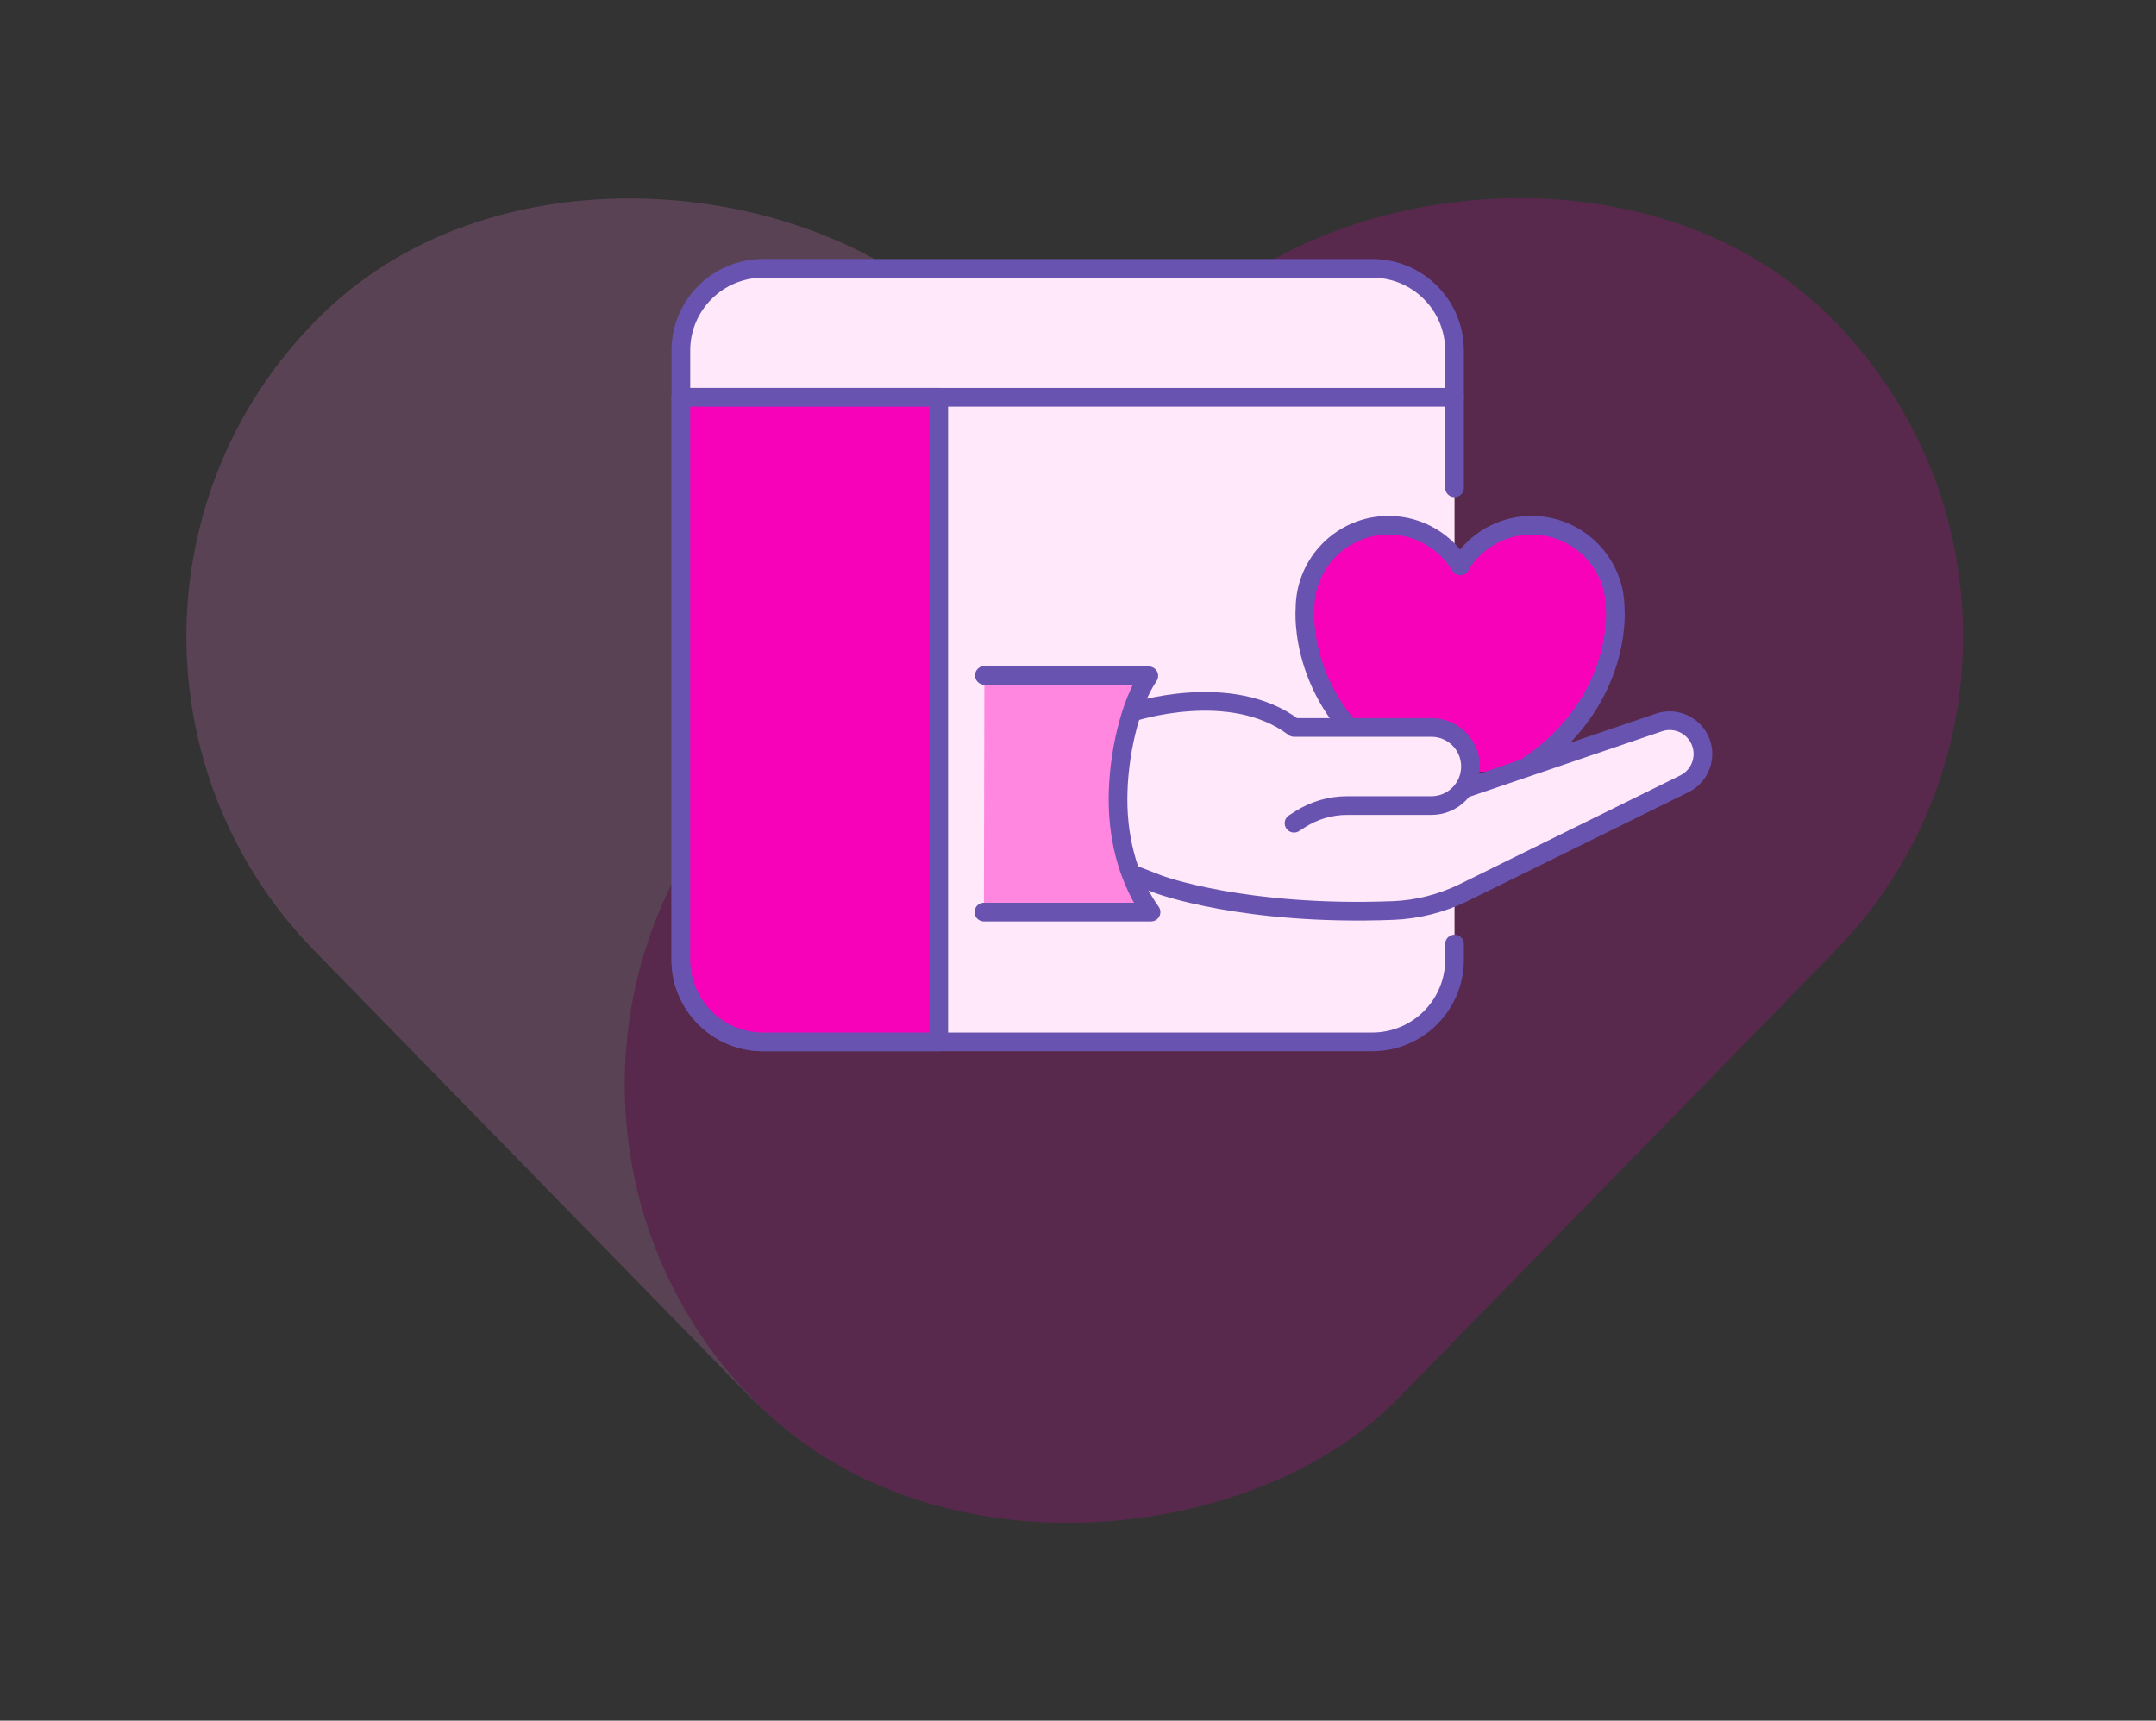
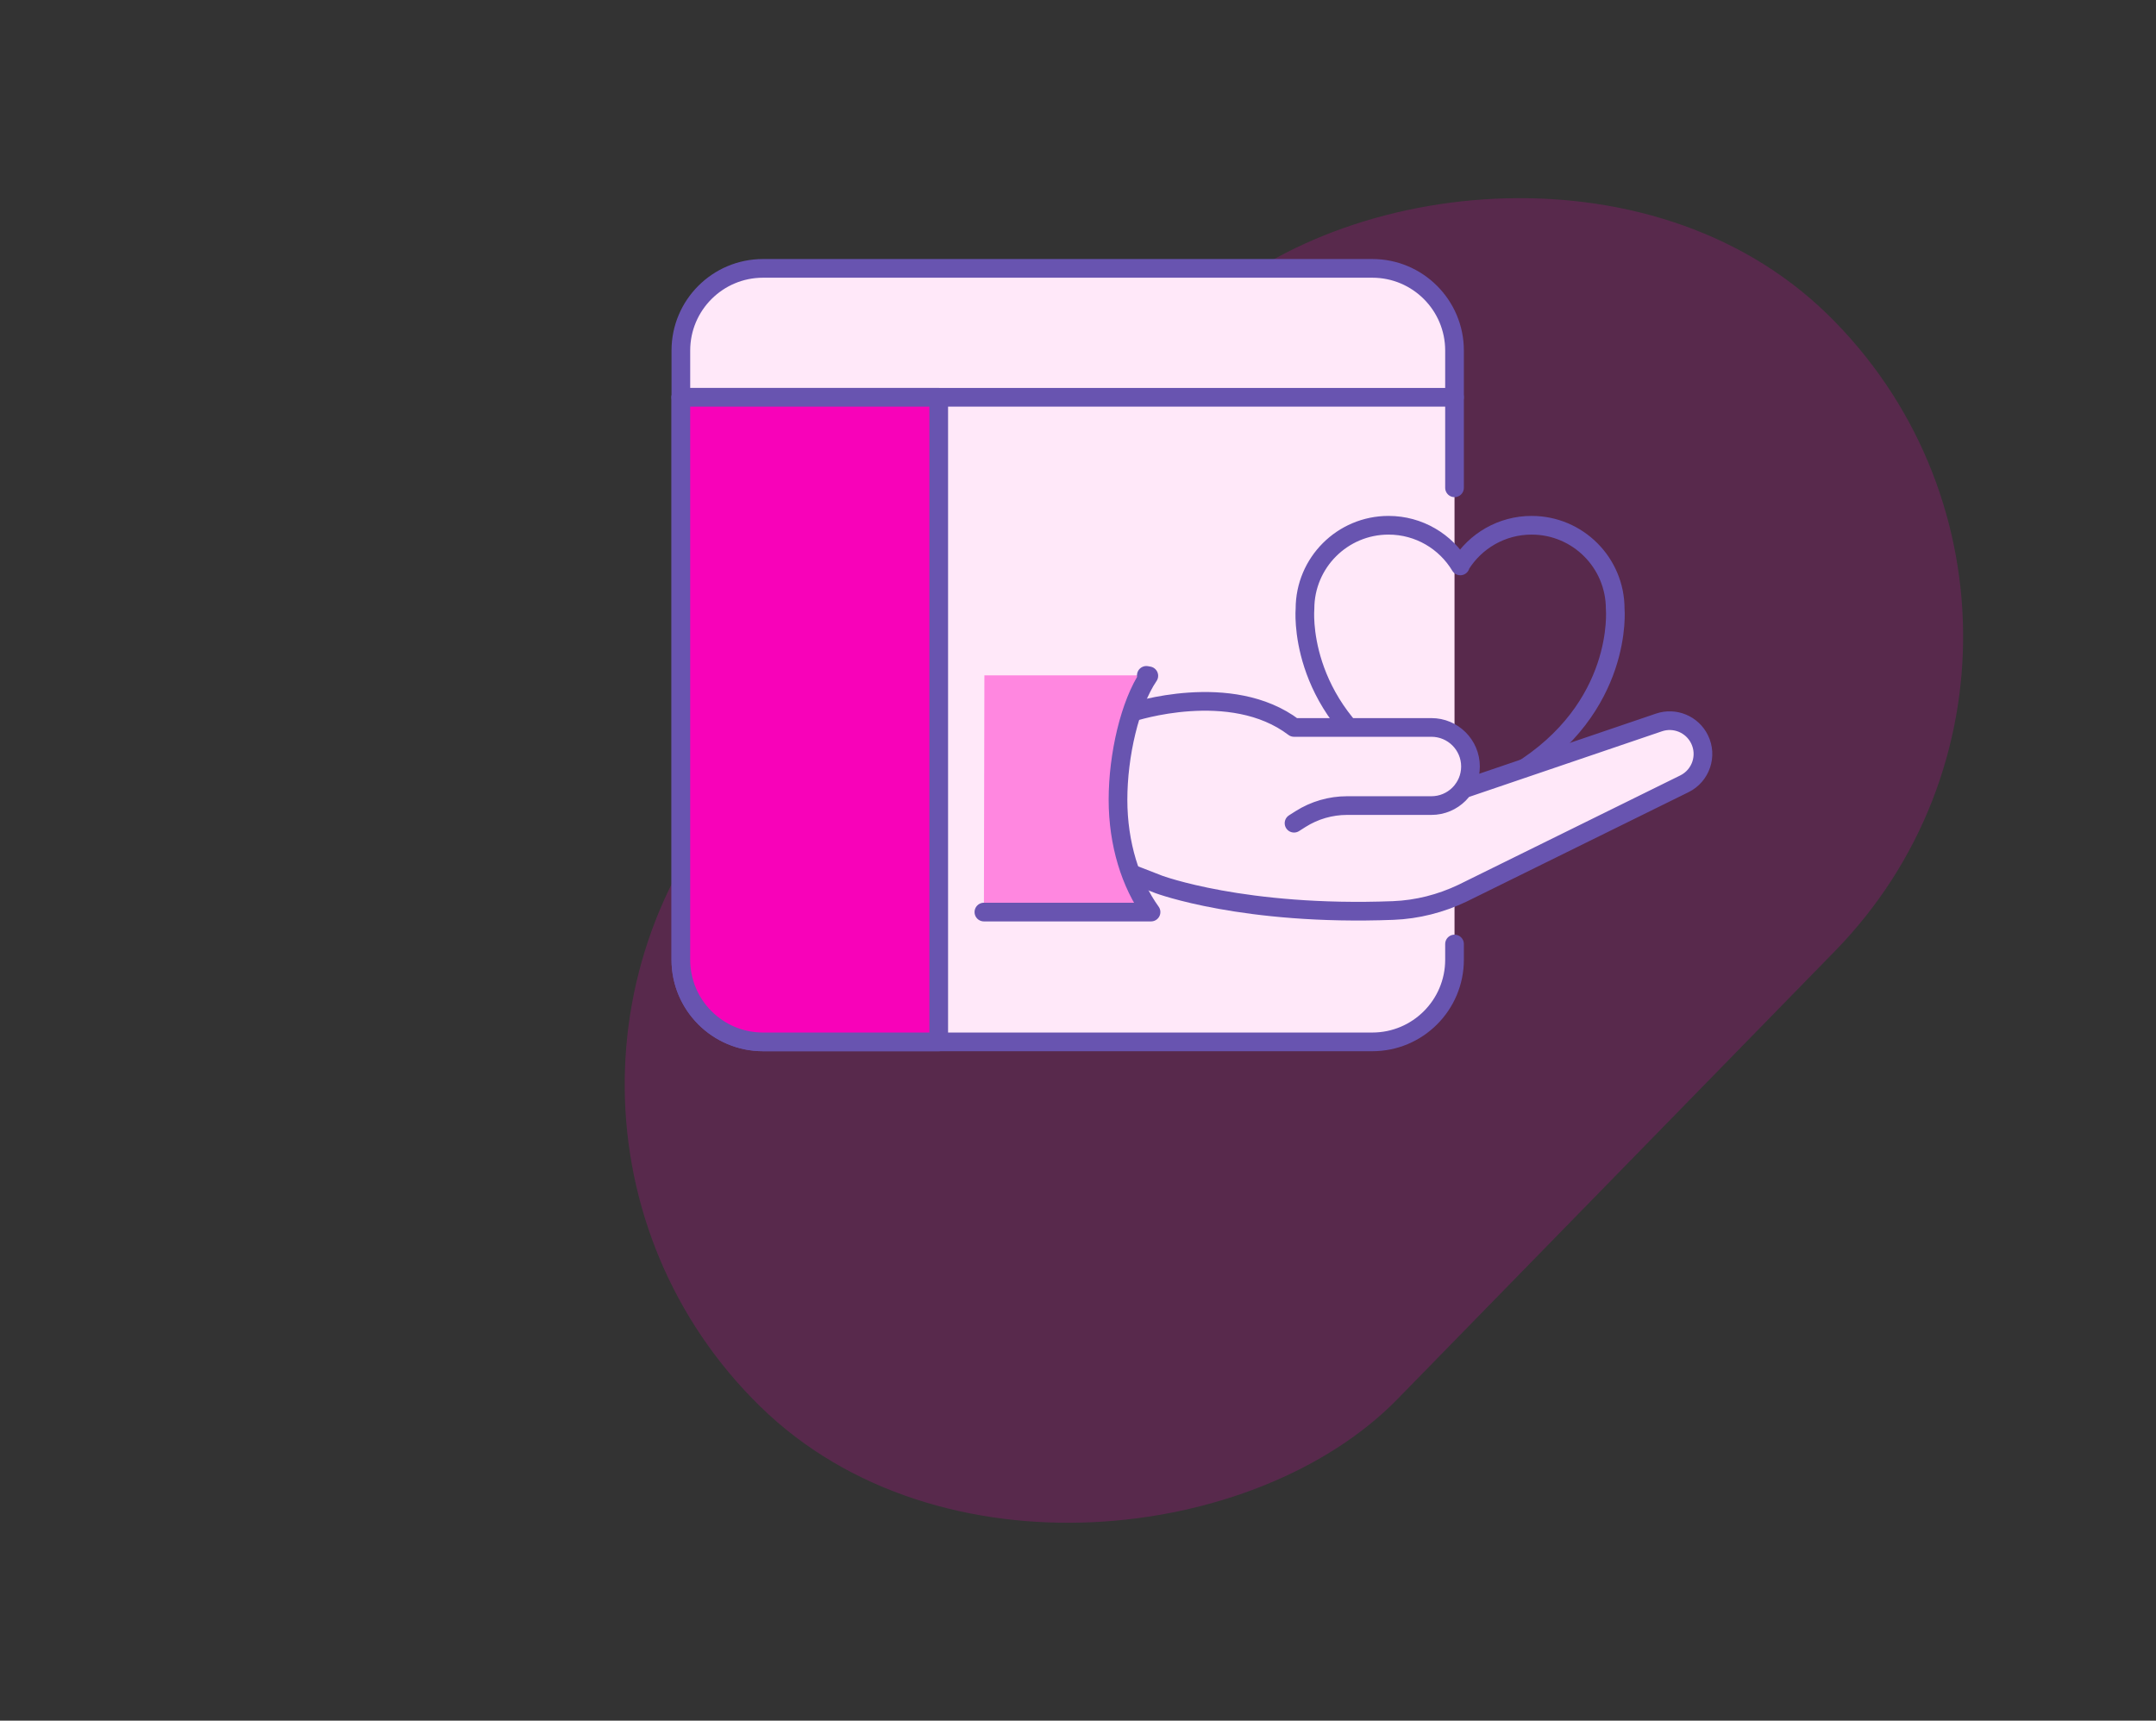
<svg xmlns="http://www.w3.org/2000/svg" width="114" height="91" viewBox="0 0 114 91" fill="none">
  <rect x="0" y="0" width="114" height="91" fill="#333333" stroke="none" />
  <g opacity="0.19">
-     <rect y="33.254" width="47.605" height="80.343" rx="23.802" transform="rotate(-44.311 0 33.254)" fill="#FF87E0" />
    <rect width="47.605" height="80.7" rx="23.802" transform="matrix(-0.716 -0.699 -0.699 0.716 113.664 33.254)" fill="#F802B9" />
  </g>
  <path d="M76.909 49.925V50.755C76.909 53.155 74.963 55.101 72.563 55.101H40.347C37.947 55.101 36.001 53.155 36.001 50.755V18.539C36 16.139 37.947 14.193 40.347 14.193H72.563C74.963 14.193 76.909 16.139 76.909 18.539V25.798" fill="#FFE8F9" />
  <path d="M76.909 49.925V50.755C76.909 53.155 74.963 55.101 72.563 55.101H40.347C37.947 55.101 36.001 53.155 36.001 50.755V18.539C36 16.139 37.947 14.193 40.347 14.193H72.563C74.963 14.193 76.909 16.139 76.909 18.539V25.798" stroke="#6854B0" stroke-width="0.988" stroke-linecap="round" stroke-linejoin="round" />
  <path d="M36 21.011H76.908" stroke="#6854B0" stroke-width="0.988" stroke-linecap="round" stroke-linejoin="round" />
  <path d="M36 21.011V50.755C36 53.155 37.946 55.101 40.346 55.101H49.636V21.011H36Z" fill="#F802B9" stroke="#6854B0" stroke-width="0.988" stroke-linecap="round" stroke-linejoin="round" />
-   <path d="M80.237 40.869C85.88 37.424 85.405 32.198 85.405 32.198C85.405 29.758 83.426 27.779 80.986 27.779C79.404 27.779 78.017 28.61 77.236 29.859L77.214 29.93C76.442 28.642 75.032 27.779 73.42 27.779C70.98 27.779 69.002 29.758 69.002 32.198C69.002 32.198 68.542 37.249 73.889 40.693" fill="#F802B9" />
  <path d="M80.237 40.869C85.88 37.424 85.405 32.198 85.405 32.198C85.405 29.758 83.426 27.779 80.986 27.779C79.404 27.779 78.017 28.61 77.236 29.859L77.214 29.93C76.442 28.642 75.032 27.779 73.42 27.779C70.98 27.779 69.002 29.758 69.002 32.198C69.002 32.198 68.542 37.249 73.889 40.693" stroke="#6854B0" stroke-width="0.988" stroke-linecap="round" stroke-linejoin="round" />
  <path d="M68.423 43.536L68.76 43.322C69.498 42.853 70.353 42.604 71.228 42.604H75.687C76.828 42.604 77.753 41.679 77.753 40.538C77.753 39.397 76.828 38.472 75.687 38.472H68.423C65.091 35.94 59.868 37.668 59.868 37.668C57.363 40.476 57.231 43.303 59.667 46.149L61.268 46.772C61.268 46.772 65.771 48.456 73.666 48.153C74.938 48.104 76.185 47.784 77.334 47.236L89.063 41.453C89.934 41.023 90.292 39.971 89.865 39.1C89.476 38.306 88.559 37.924 87.722 38.207L77.368 41.73" fill="#FFE8F9" />
  <path d="M68.423 43.536L68.76 43.322C69.498 42.853 70.353 42.604 71.228 42.604H75.687C76.828 42.604 77.753 41.679 77.753 40.538C77.753 39.397 76.828 38.472 75.687 38.472H68.423C65.091 35.94 59.868 37.668 59.868 37.668C57.363 40.476 57.231 43.303 59.667 46.149L61.268 46.772C61.268 46.772 65.771 48.456 73.666 48.153C74.938 48.104 76.185 47.784 77.334 47.236L89.063 41.453C89.934 41.023 90.292 39.971 89.865 39.1C89.476 38.306 88.559 37.924 87.722 38.207L77.368 41.73" stroke="#6854B0" stroke-width="0.988" stroke-linecap="round" stroke-linejoin="round" />
  <path d="M52.024 48.236H60.862C59.787 46.747 59.115 44.635 59.115 42.294C59.115 39.953 59.738 37.218 60.744 35.741L60.613 35.718H52.05" fill="#FF87E0" />
-   <path d="M52.024 48.236H60.862C59.787 46.747 59.115 44.635 59.115 42.294C59.115 39.953 59.738 37.218 60.744 35.741L60.613 35.718H52.05" stroke="#6854B0" stroke-width="0.988" stroke-linecap="round" stroke-linejoin="round" />
+   <path d="M52.024 48.236H60.862C59.787 46.747 59.115 44.635 59.115 42.294C59.115 39.953 59.738 37.218 60.744 35.741L60.613 35.718" stroke="#6854B0" stroke-width="0.988" stroke-linecap="round" stroke-linejoin="round" />
</svg>